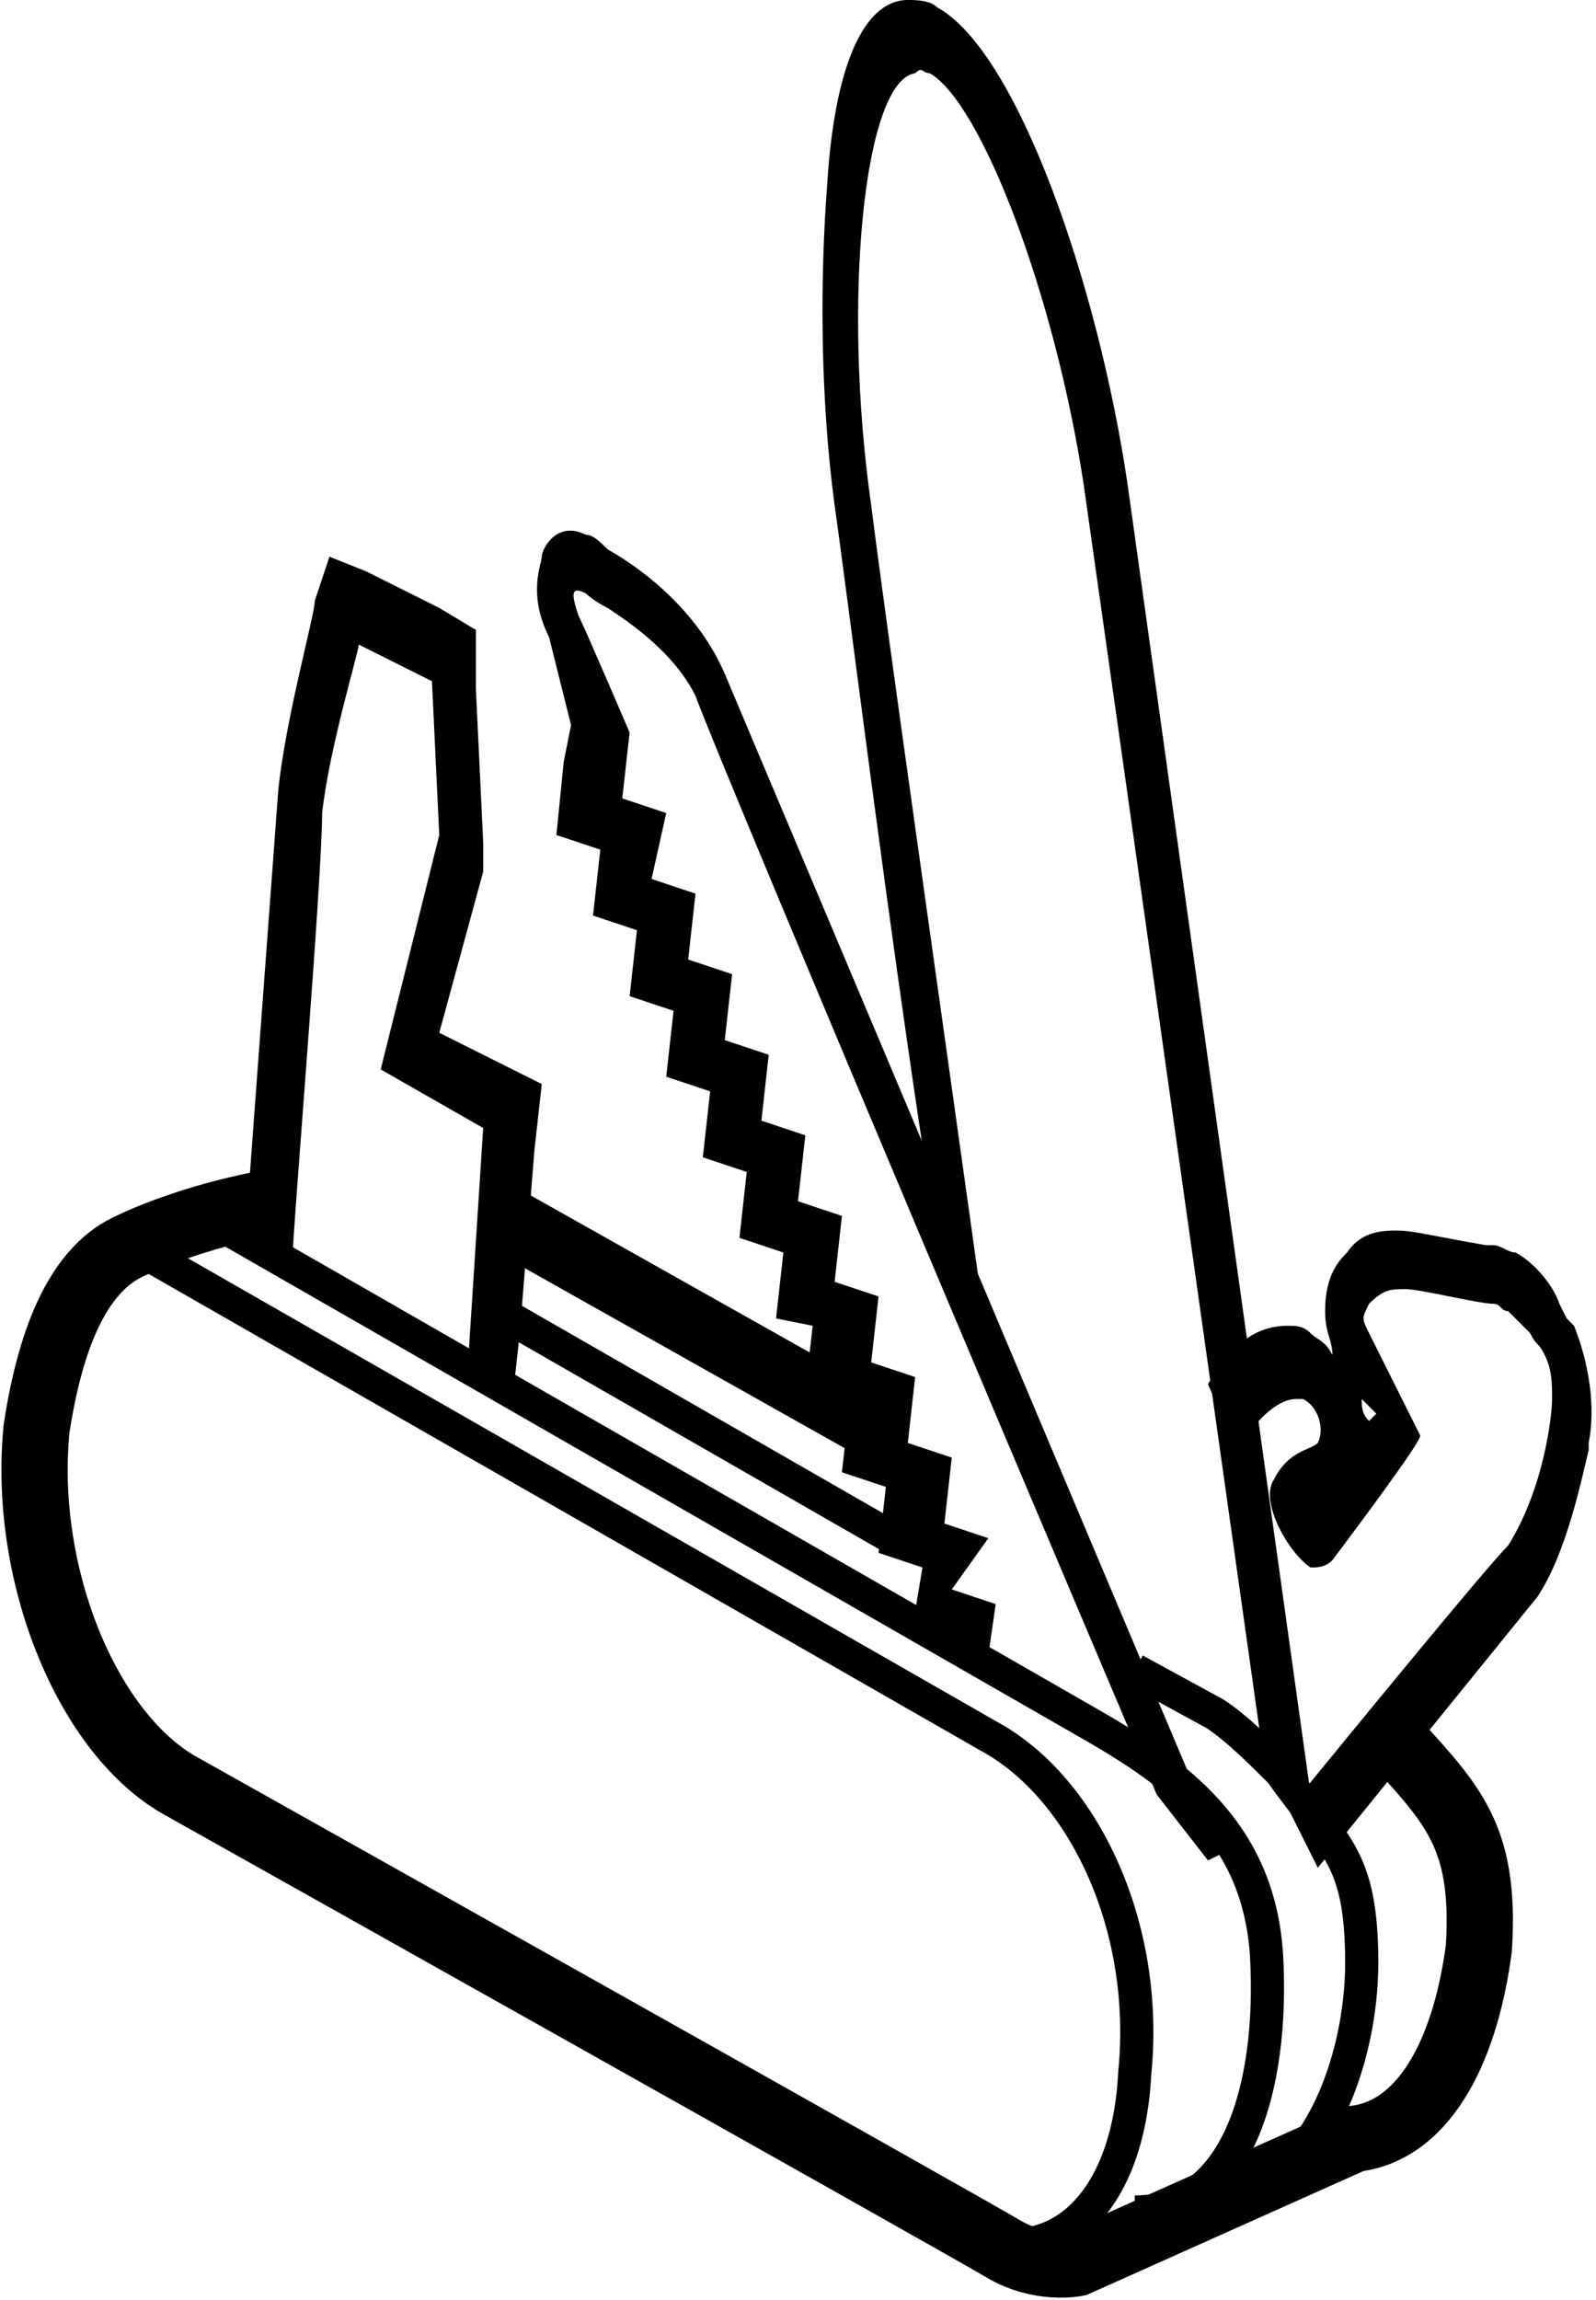
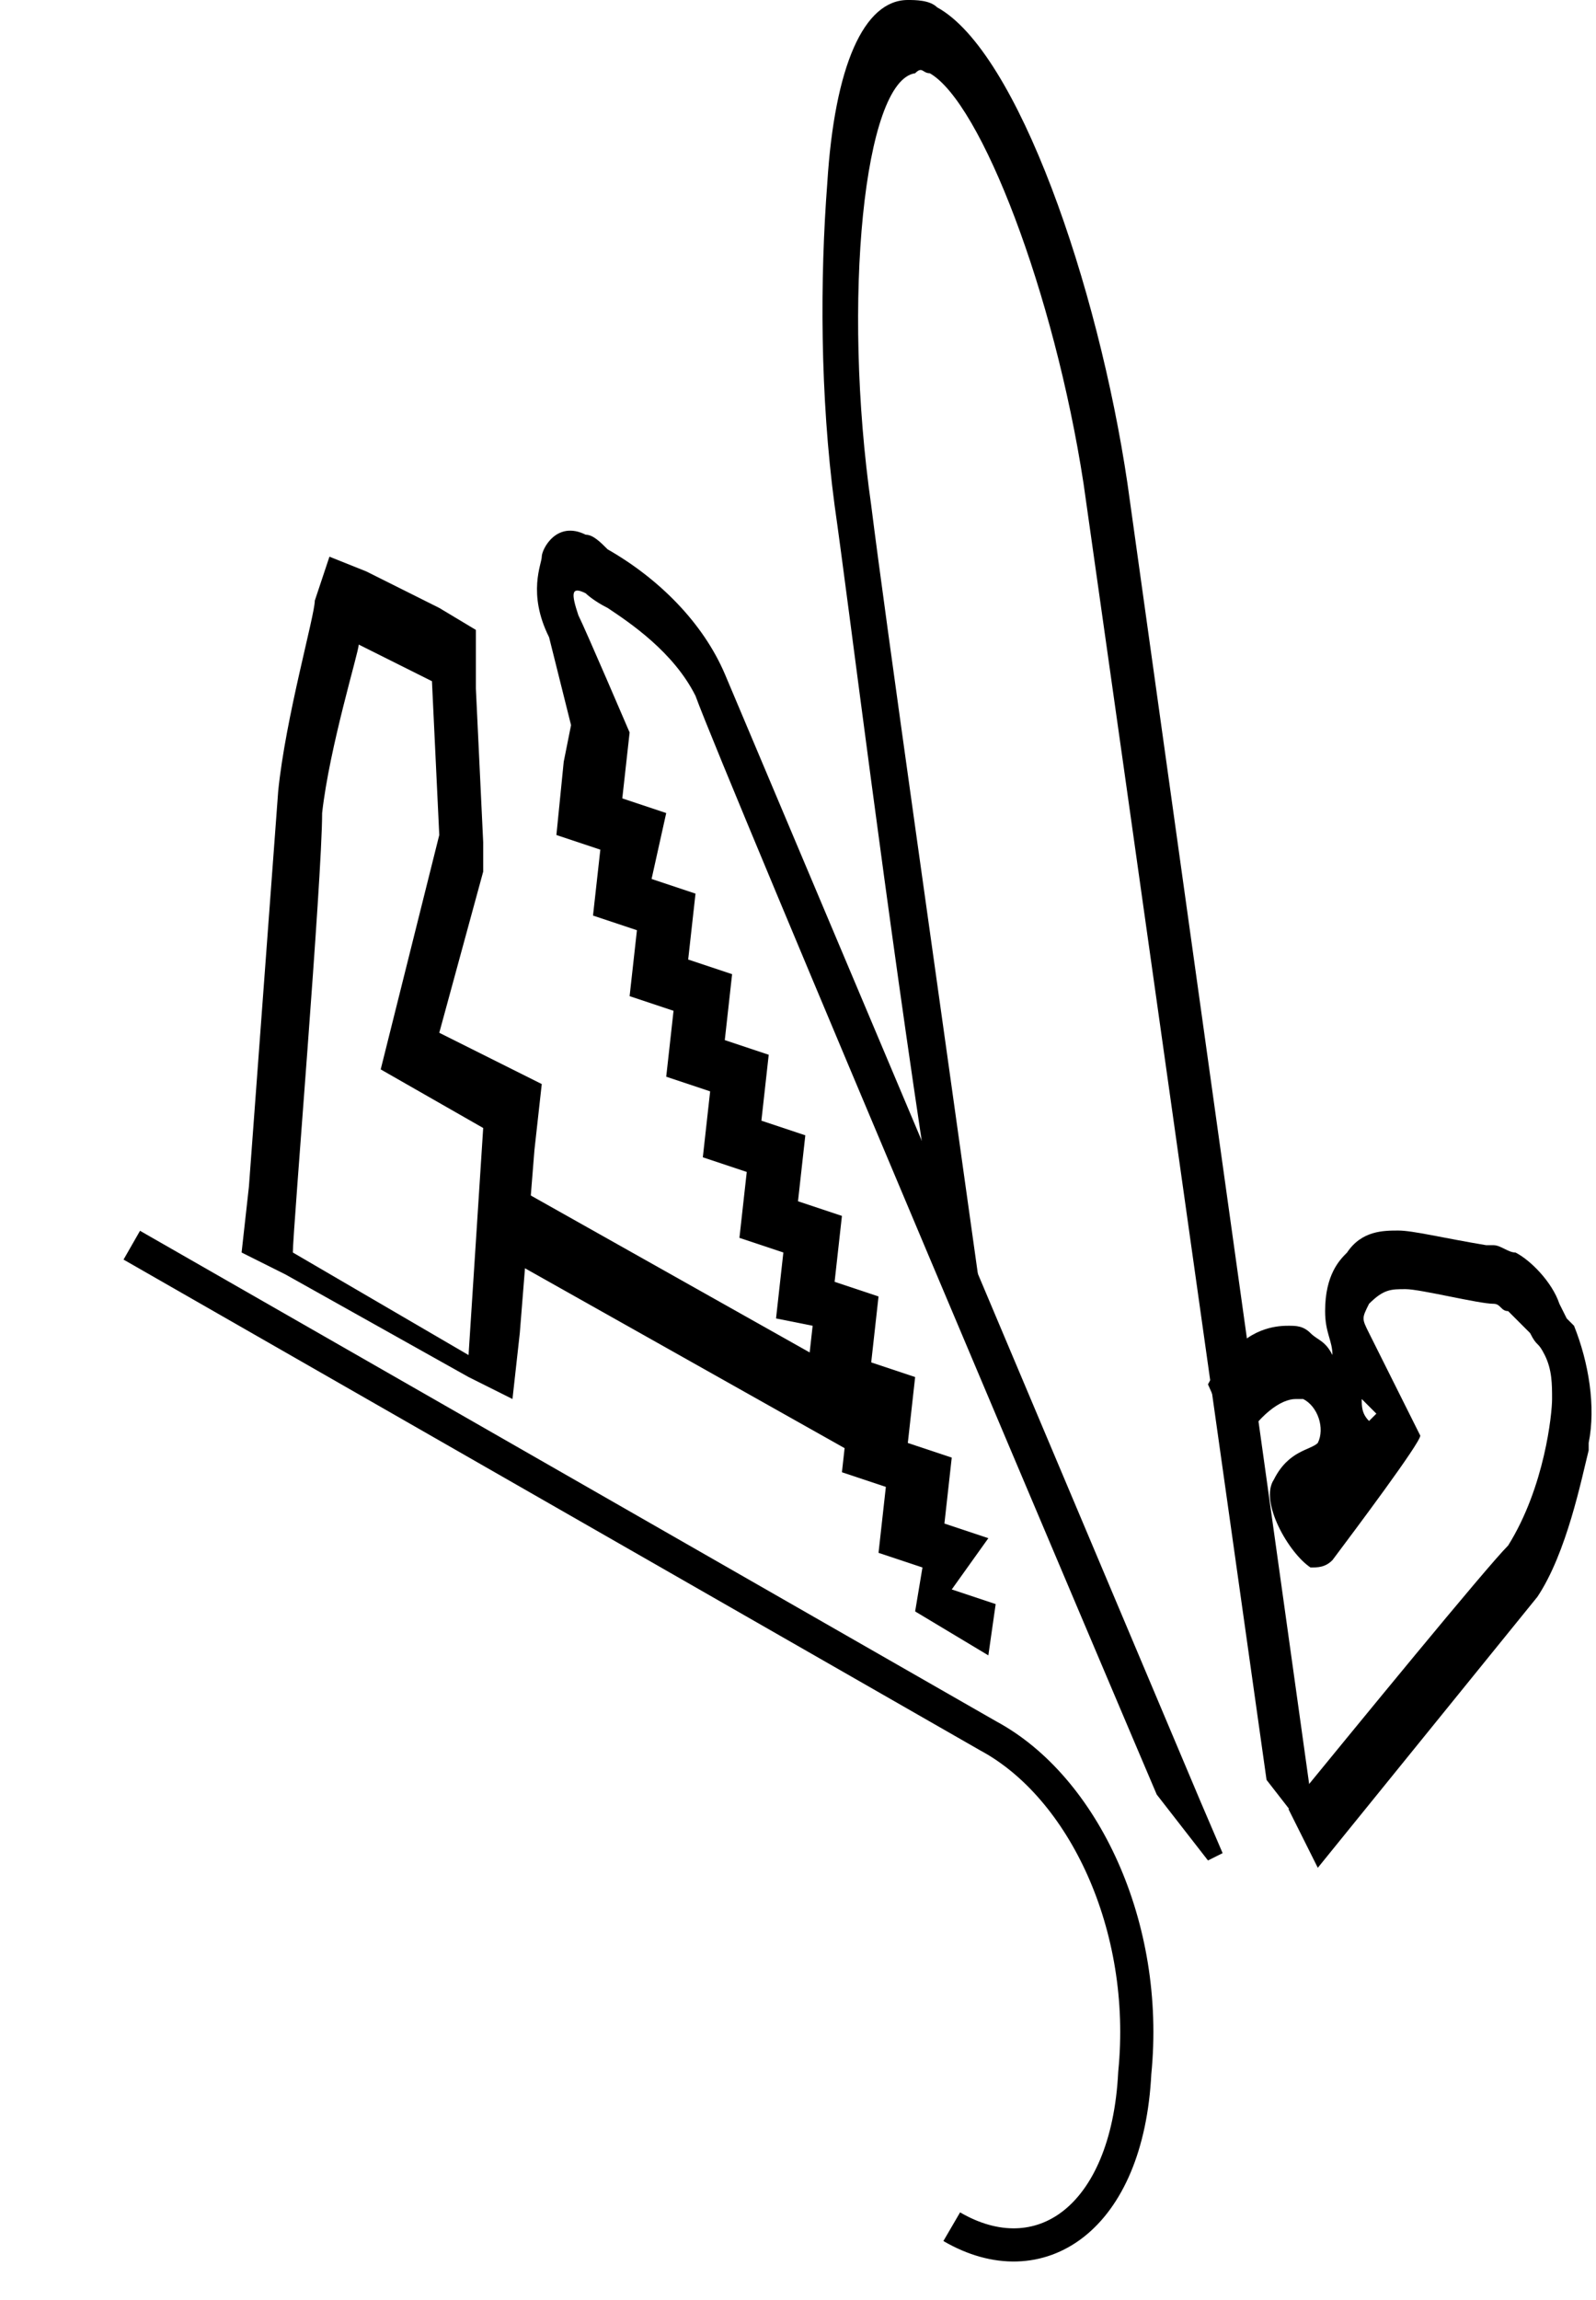
<svg xmlns="http://www.w3.org/2000/svg" version="1.1" id="Ebene_2" x="0px" y="0px" viewBox="0 0 21.8 31.4" enable-background="new 0 0 21.8 31.4" xml:space="preserve">
  <g>
    <path d="M6.8,14.5l0.6,0.3l-0.1,0.9l-0.2,2.5L7,19.1l-0.6-0.3l-2.5-1.4l-0.6-0.3l0.1-0.9l0.4-5.4c0.1-1,0.5-2.4,0.5-2.6l0.2-0.6   L5,7.8l1,0.5l0.5,0.3l0,0.8l0.1,2.1l0,0.2l0,0.2L6,14.1L6.8,14.5z M6.4,18.5l0.2-3.1l-1.4-0.8L6,11.4L5.9,9.3l-1-0.5   c0,0.1-0.4,1.4-0.5,2.3C4.4,12,4,16.8,4,17.1L6.4,18.5z" class="cls-2" />
    <path d="M21.2,19.1c0-0.2,0-0.4-0.1-0.6c-0.1-0.2-0.1-0.1-0.2-0.3c-0.1-0.1-0.2-0.2-0.3-0.3c-0.1,0-0.1-0.1-0.2-0.1   c-0.2,0-1-0.2-1.2-0.2c-0.2,0-0.3,0-0.5,0.2c-0.1,0.2-0.1,0.2,0,0.4c0.1,0.2,0.7,1.4,0.7,1.4c0,0.1-0.9,1.3-1.2,1.7   c-0.1,0.1-0.2,0.1-0.3,0.1c-0.3-0.2-0.7-0.9-0.5-1.2c0.2-0.4,0.5-0.4,0.6-0.5c0.1-0.2,0-0.5-0.2-0.6l-0.1,0c-0.2,0-0.5,0.2-0.8,0.7   l-0.4-0.9c0.1-0.2,0.2-0.2,0.3-0.4c0.3-0.4,0.7-0.4,0.8-0.4c0.1,0,0.2,0,0.3,0.1c0.1,0.1,0.2,0.1,0.3,0.3c0-0.2-0.1-0.3-0.1-0.6   c0-0.5,0.2-0.7,0.3-0.8c0.2-0.3,0.5-0.3,0.7-0.3l0,0c0.2,0,0.6,0.1,1.2,0.2l0.1,0c0.1,0,0.2,0.1,0.3,0.1c0.2,0.1,0.5,0.4,0.6,0.7   l0.1,0.2l0.1,0.1c0.2,0.5,0.3,1.1,0.2,1.6l0,0.1c-0.1,0.4-0.3,1.4-0.7,2l-3,3.7l-0.4-0.8c0.9-1.1,2.7-3.3,3-3.6   C21.1,20.3,21.2,19.3,21.2,19.1 M18.6,19.1L18.6,19.1c0,0.1,0,0.2,0.1,0.3l0.1-0.1L18.6,19.1" class="cls-2" />
-     <path d="M12.7,16.3c-0.6-3.9-1.1-8-1.3-9.4c-0.2-1.5-0.2-3.1-0.1-4.4C11.4,0.9,11.8,0,12.4,0c0.1,0,0.3,0,0.4,0.1   c1.1,0.6,2.2,3.8,2.6,6.5L18,25.2l-0.7-0.9c-0.1-0.7-2.1-14.9-2.5-17.7c-0.4-2.6-1.4-5.2-2.1-5.6c-0.1,0-0.1-0.1-0.2,0   c-0.7,0.1-1,3.1-0.6,5.9c0.2,1.6,0.9,6.5,1.5,10.8L12.7,16.3z" class="cls-2" />
+     <path d="M12.7,16.3c-0.6-3.9-1.1-8-1.3-9.4c-0.2-1.5-0.2-3.1-0.1-4.4C11.4,0.9,11.8,0,12.4,0c0.1,0,0.3,0,0.4,0.1   c1.1,0.6,2.2,3.8,2.6,6.5L18,25.2l-0.7-0.9c-0.1-0.7-2.1-14.9-2.5-17.7c-0.4-2.6-1.4-5.2-2.1-5.6c-0.1,0-0.1-0.1-0.2,0   c-0.7,0.1-1,3.1-0.6,5.9c0.2,1.6,0.9,6.5,1.5,10.8L12.7,16.3" class="cls-2" />
    <path d="M12.5,22l0.1-0.6L12,21.2l0.1-0.9l-0.6-0.2l0.1-0.9l-0.6-0.2l0.1-0.9L10.6,18l0.1-0.9l-0.6-0.2l0.1-0.9l-0.6-0.2l0.1-0.9   l-0.6-0.2l0.1-0.9l-0.6-0.2l0.1-0.9l-0.6-0.2l0.1-0.9l-0.6-0.2l0.1-1l0.1-0.5L7.5,8.7c-0.3-0.6-0.1-1-0.1-1.1   c0-0.1,0.2-0.5,0.6-0.3c0.1,0,0.2,0.1,0.3,0.2c0.7,0.4,1.3,1,1.6,1.7l6.5,15.4l0.3,0.7l-0.2,0.1l-0.7-0.9c-0.3-0.7-5.9-13.9-6.3-15   C9.2,8.9,8.6,8.5,8.3,8.3C8.1,8.2,8,8.1,8,8.1C7.8,8,7.8,8.1,7.9,8.4C8,8.6,8.6,10,8.6,10l-0.1,0.9l0.6,0.2L8.9,12l0.6,0.2   l-0.1,0.9l0.6,0.2l-0.1,0.9l0.6,0.2l-0.1,0.9l0.6,0.2l-0.1,0.9l0.6,0.2l-0.1,0.9l0.6,0.2l-0.1,0.9l0.6,0.2l-0.1,0.9l0.6,0.2   l-0.1,0.9l0.6,0.2L13,21.7l0.6,0.2l-0.1,0.7L12.5,22z" class="cls-2" />
    <path fill="none" stroke="#000000" stroke-width="0.453" stroke-miterlimit="10" d="M13,30.4c1.2,0.7,2.4-0.1,2.5-2.1   c0.2-2-0.7-3.9-2-4.6L1.8,17" class="cls-3" />
-     <path fill="none" stroke="#000000" stroke-width="0.453" stroke-miterlimit="10" d="M15.5,30.2c1.4,0,1.9-1.7,1.8-3.5   c-0.1-1.6-1.1-2.4-2.3-3.1l-12.2-7" class="cls-3" />
-     <line fill="none" stroke="#000000" stroke-width="0.453" stroke-miterlimit="10" x1="12.2" y1="21" x2="6.8" y2="17.9" class="cls-3" />
-     <path fill="none" stroke="#000000" stroke-width="0.453" stroke-miterlimit="10" d="M16.6,30.1c1.4-0.2,2-2,2-3.3   c0-1.5-0.4-1.6-1.1-2.6c-0.3-0.3-0.6-0.6-0.9-0.8l-1.1-0.6" class="cls-3" />
    <line fill="none" stroke="#000000" stroke-width="0.905" stroke-miterlimit="10" x1="11.8" y1="19.4" x2="7" y2="16.7" class="cls-3" />
-     <path fill="none" stroke="#000000" stroke-width="0.905" stroke-miterlimit="10" d="M3.8,16.4c-1.2,0.2-2,0.6-2,0.6   c-0.7,0.3-1.1,1.2-1.3,2.5c-0.2,2,0.7,4.2,2,4.9c0,0,10.7,6,11.2,6.3c0.5,0.3,1,0.2,1,0.2l3.8-1.7c0.9-0.1,1.5-1.1,1.7-2.6   c0.1-1.6-0.4-2-1.3-3" class="cls-3" />
  </g>
</svg>